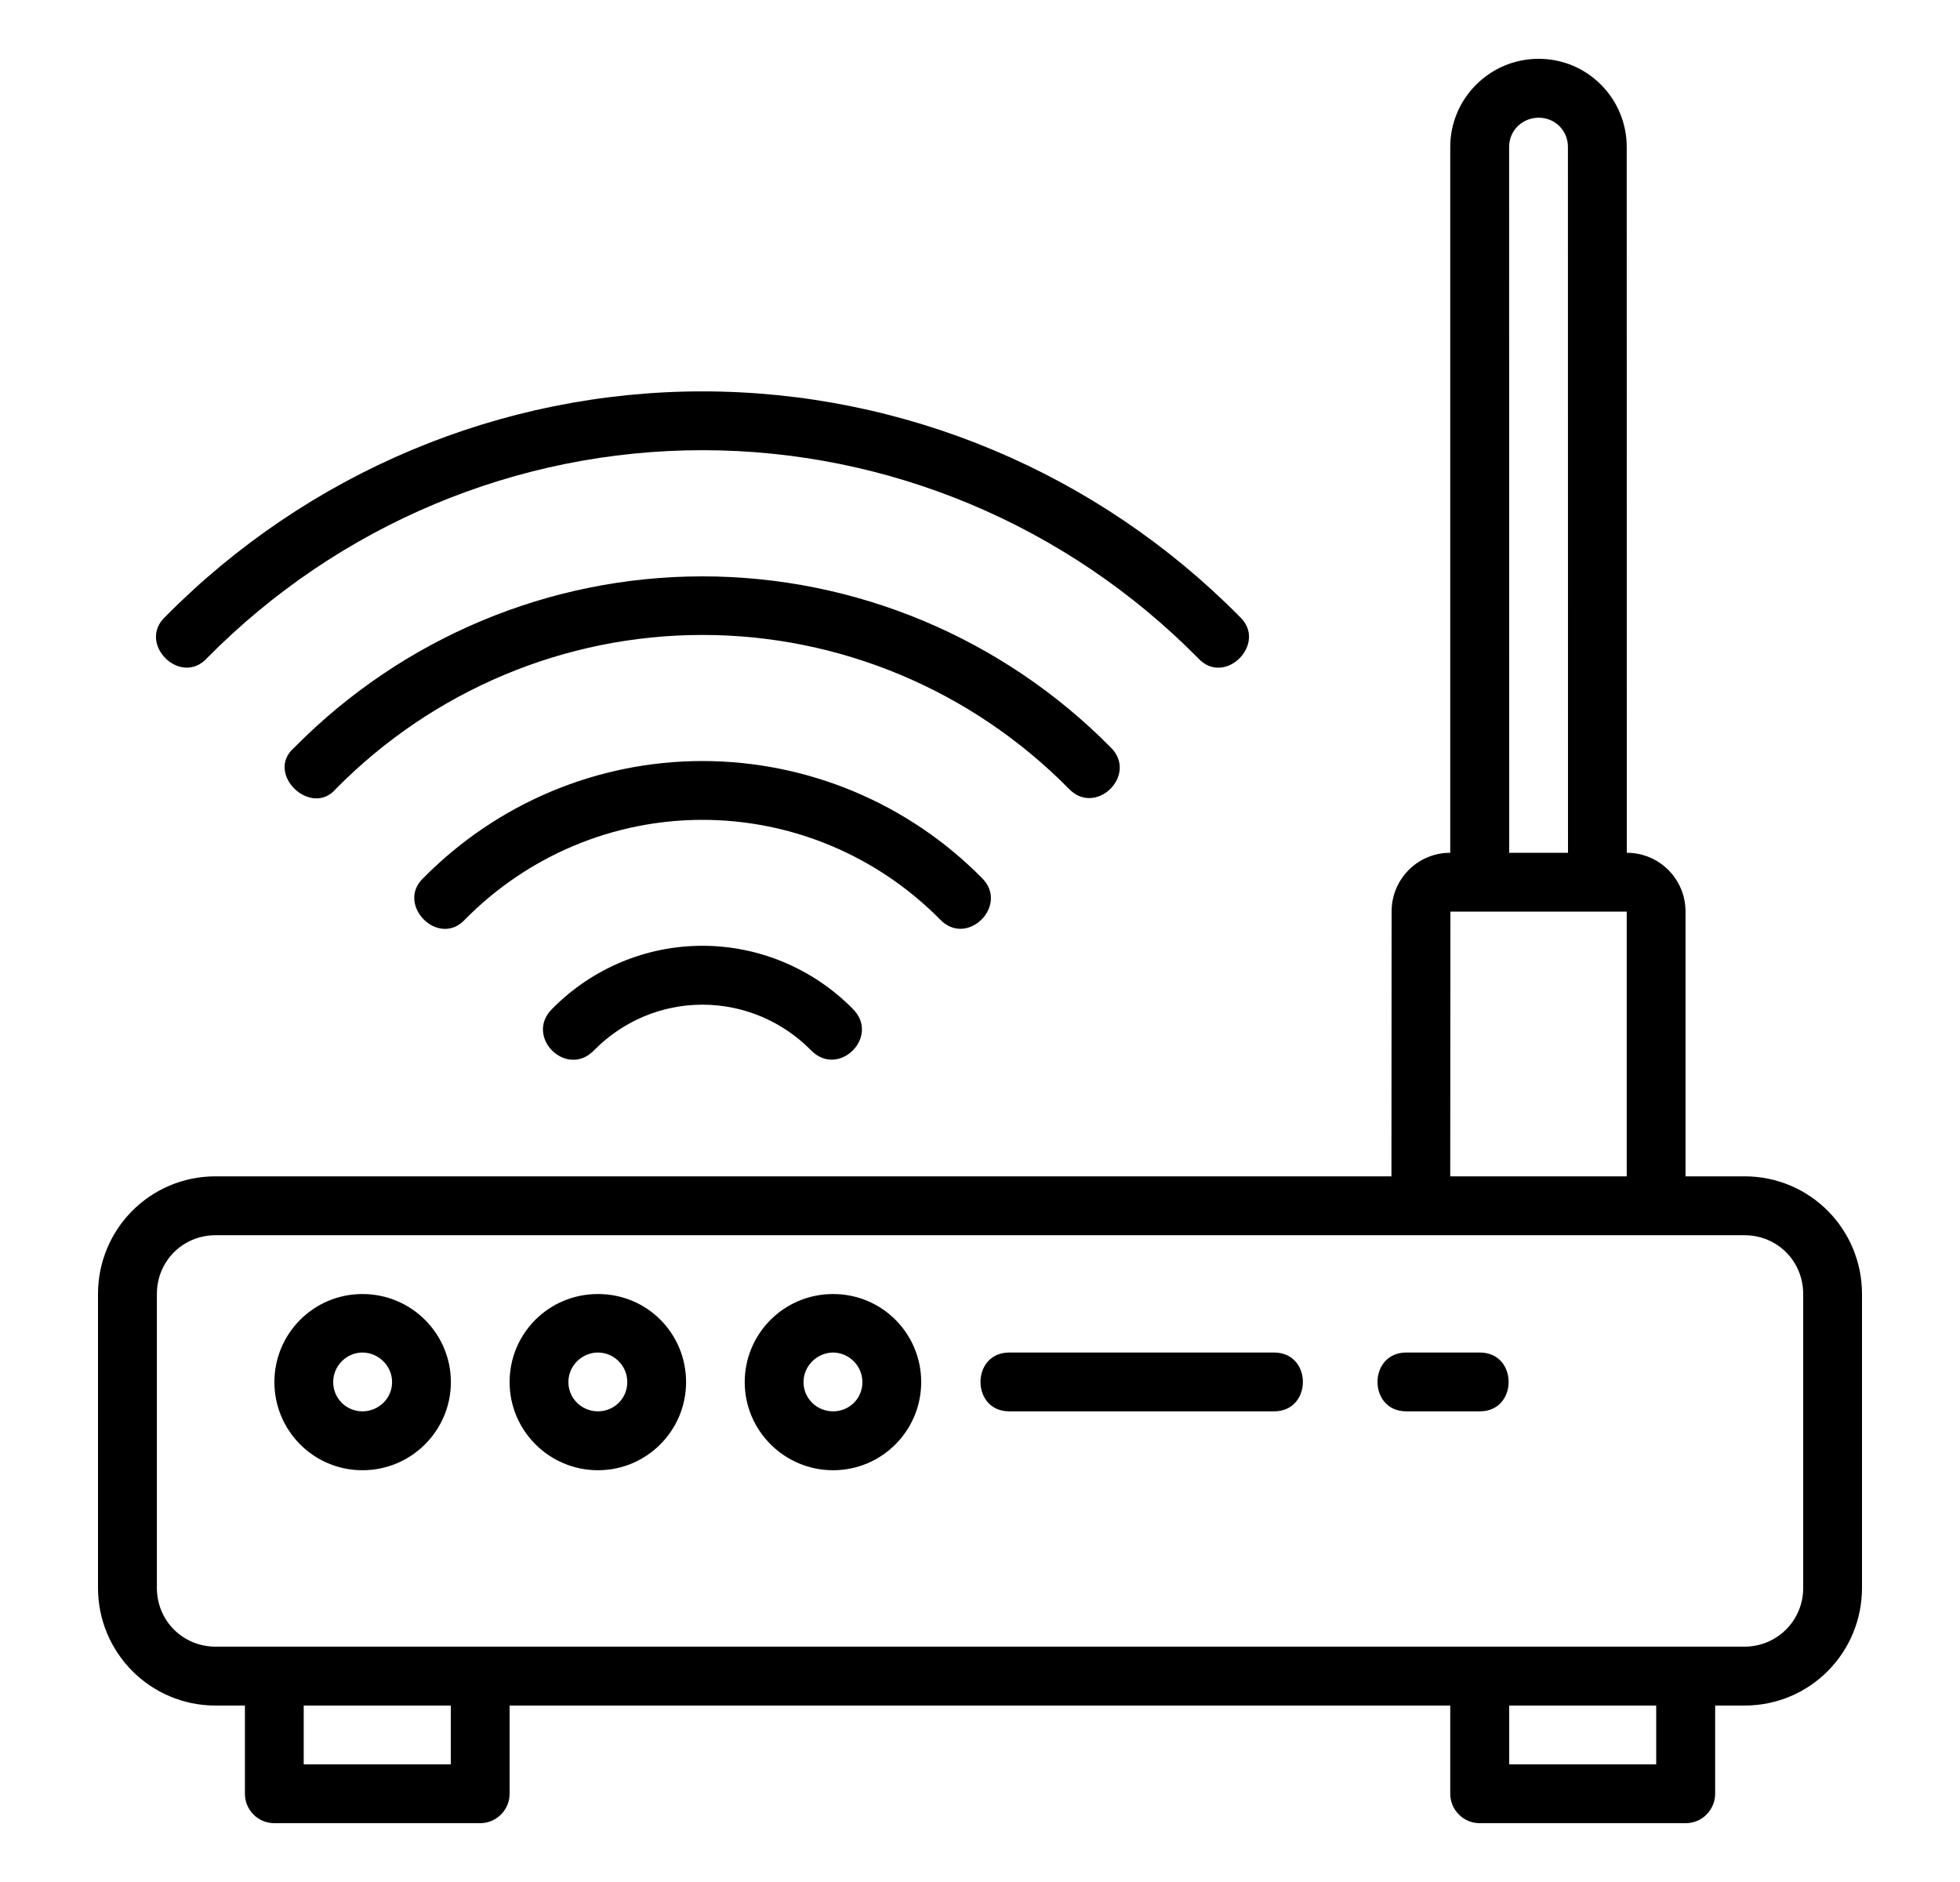
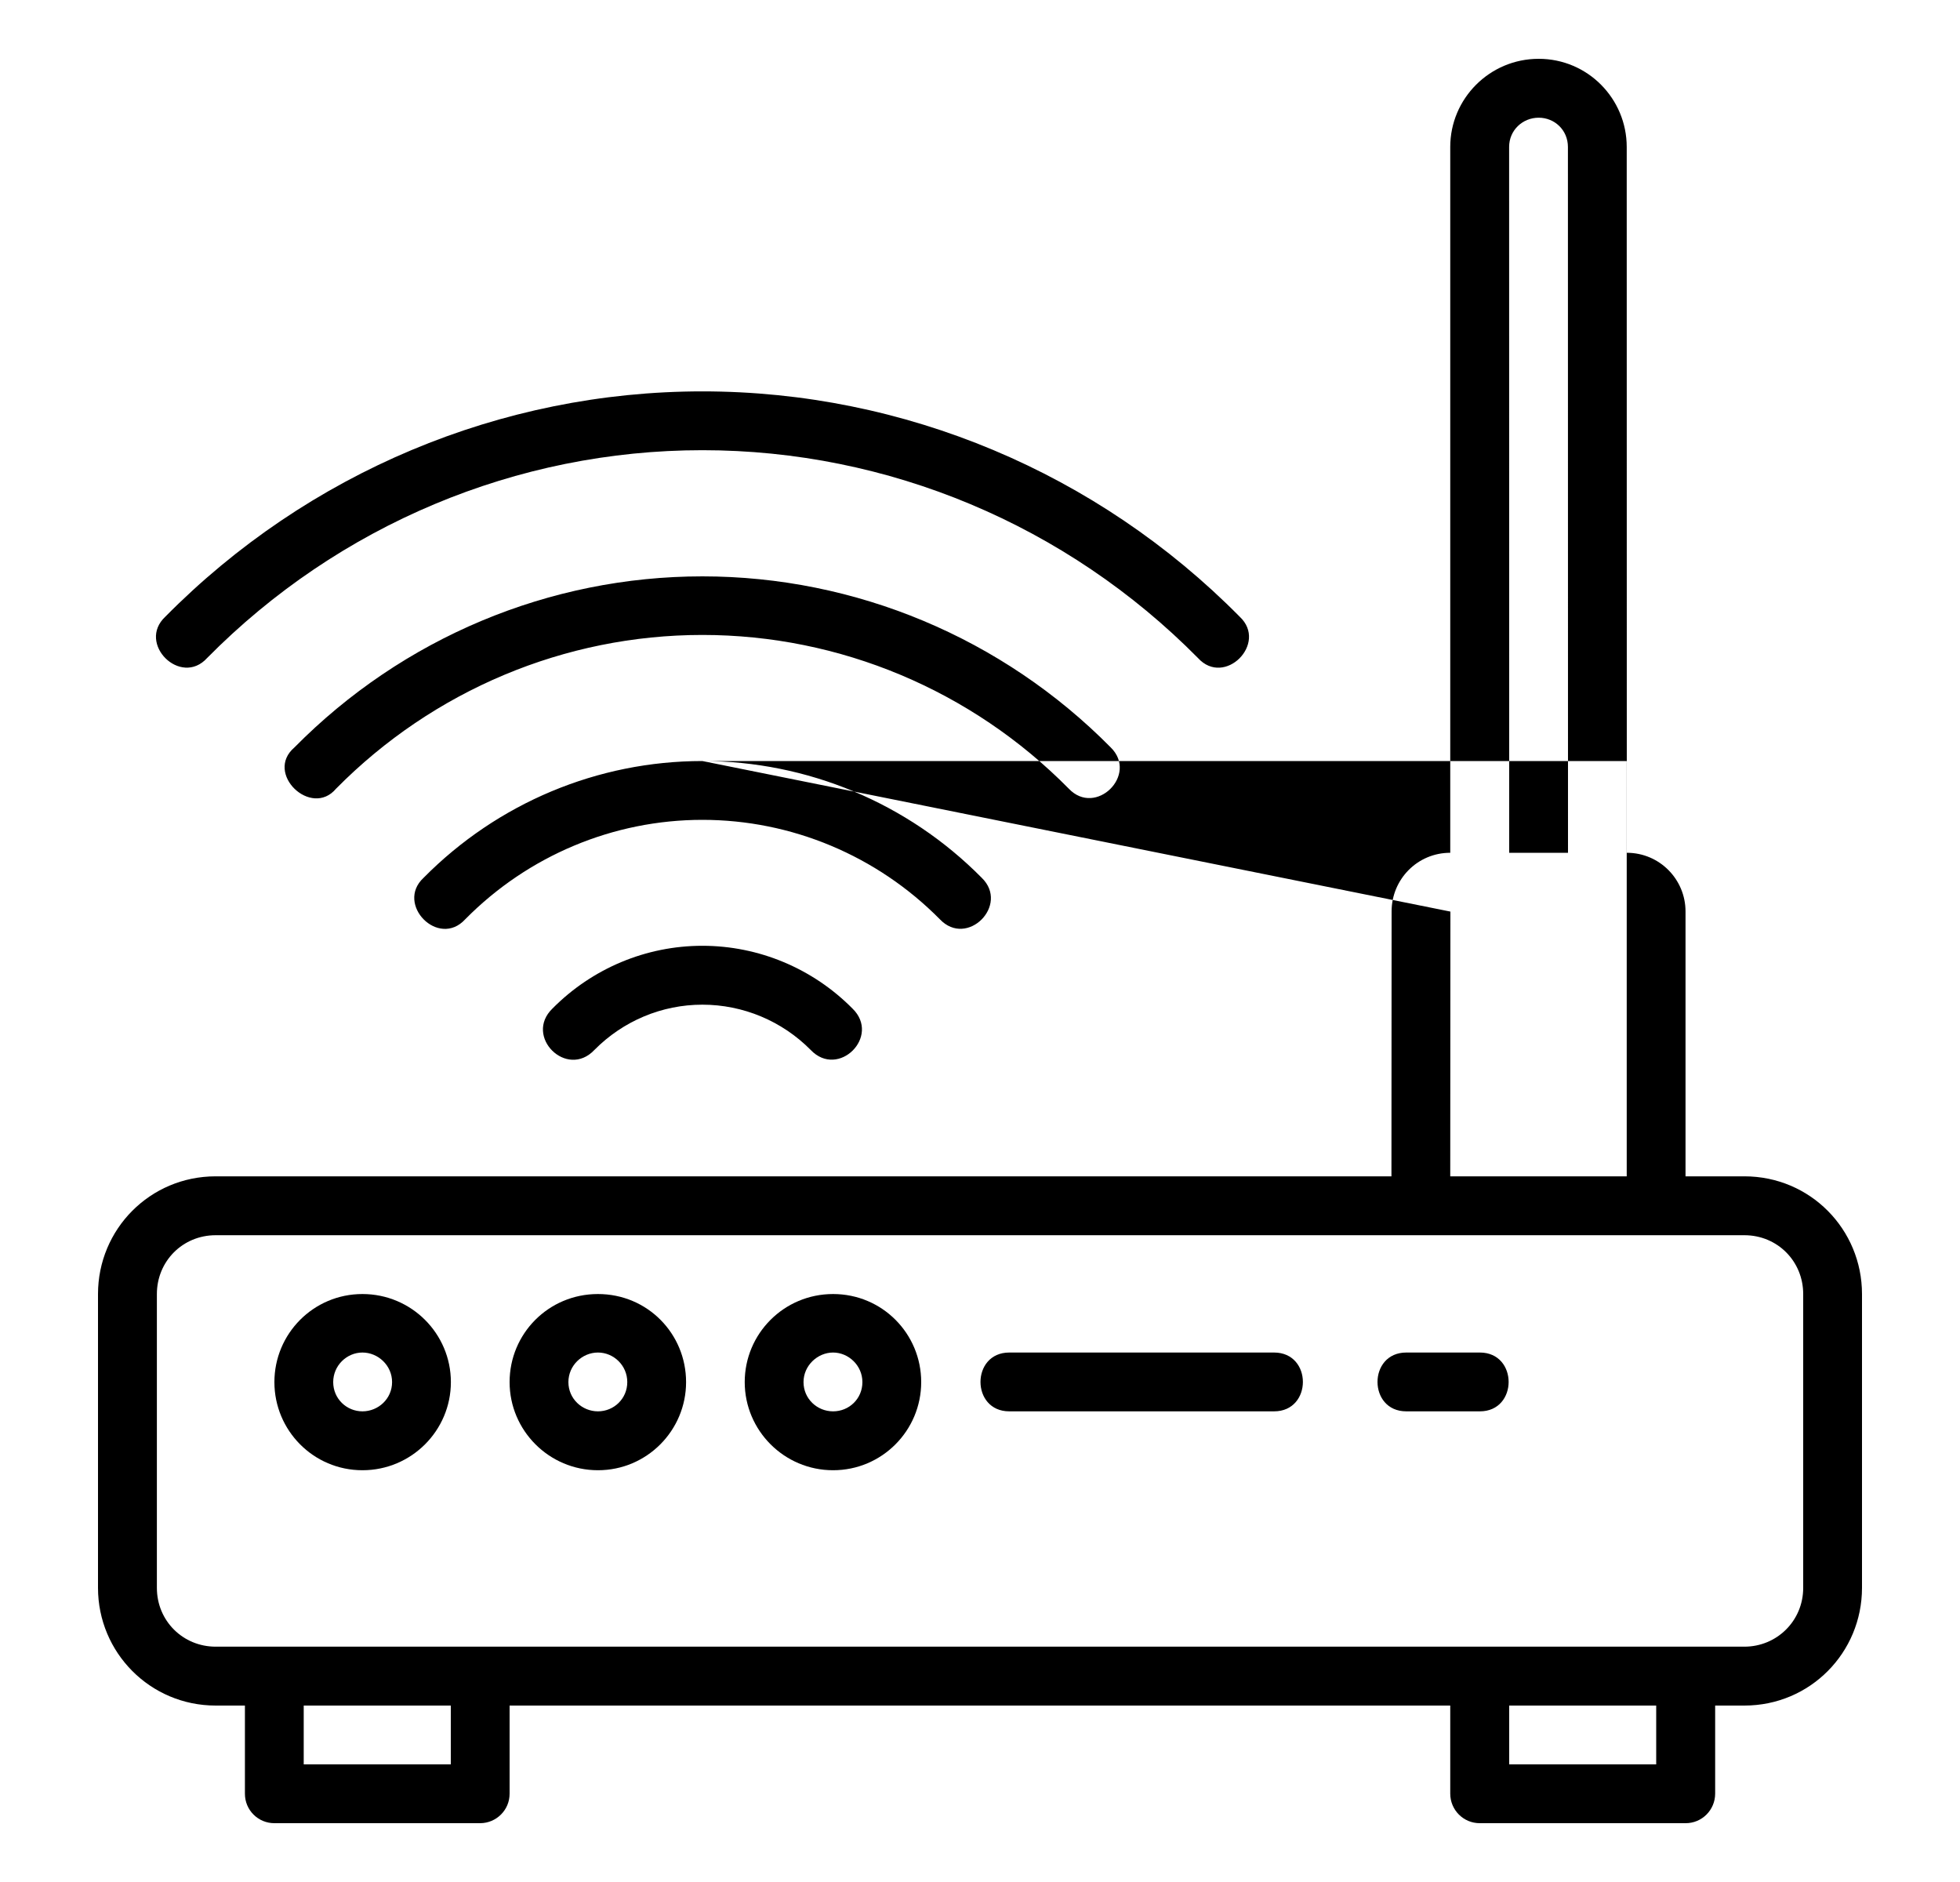
<svg xmlns="http://www.w3.org/2000/svg" width="25" height="24" viewBox="0 0 25 24" fill="none">
-   <path d="M18.498 1.874V10.875C18.079 10.875 17.75 11.214 17.75 11.623L17.748 15.001H2.751C1.912 15.001 1.25 15.677 1.25 16.502V20.249C1.25 21.074 1.915 21.75 2.751 21.75H3.124V22.873C3.123 23.082 3.292 23.251 3.501 23.25H6.125C6.332 23.249 6.501 23.081 6.5 22.873V21.75H18.498V22.873C18.498 23.082 18.667 23.251 18.876 23.25H21.499C21.708 23.251 21.877 23.082 21.877 22.873V21.75H22.25C23.089 21.75 23.75 21.074 23.75 20.249V16.502C23.75 15.677 23.089 15.001 22.25 15.001H21.499V11.623C21.499 11.214 21.168 10.875 20.75 10.875L20.749 1.874C20.749 1.258 20.251 0.75 19.626 0.75C19 0.75 18.498 1.258 18.498 1.874ZM19.626 1.501C19.83 1.501 19.999 1.66 19.999 1.874L20 10.875H19.25L19.249 1.874C19.249 1.66 19.422 1.501 19.626 1.501ZM8.959 4.991C6.389 4.991 3.925 6.027 2.108 7.865C1.743 8.206 2.305 8.763 2.642 8.391C4.319 6.694 6.59 5.741 8.959 5.741C11.329 5.741 13.602 6.694 15.28 8.391C15.619 8.765 16.176 8.204 15.813 7.865C13.997 6.027 11.53 4.991 8.959 4.991ZM8.959 7.35C7.006 7.35 5.135 8.135 3.756 9.531C3.368 9.861 3.971 10.435 4.287 10.057C5.527 8.802 7.207 8.097 8.959 8.097C10.712 8.097 12.392 8.802 13.632 10.057C13.976 10.42 14.523 9.88 14.167 9.531C12.787 8.135 10.912 7.35 8.959 7.35ZM8.959 9.705C7.624 9.705 6.346 10.24 5.403 11.194C5.039 11.53 5.593 12.096 5.934 11.723C6.737 10.91 7.825 10.455 8.959 10.455C10.094 10.455 11.184 10.91 11.988 11.723C12.336 12.09 12.88 11.541 12.522 11.194C11.579 10.24 10.295 9.705 8.959 9.705ZM18.5 11.625H20.749V15.001H18.498L18.5 11.625ZM8.959 12.061C8.241 12.061 7.554 12.349 7.047 12.861C6.679 13.217 7.229 13.762 7.581 13.39C7.948 13.019 8.442 12.812 8.959 12.812C9.476 12.812 9.974 13.019 10.341 13.39C10.693 13.759 11.239 13.216 10.873 12.861C10.366 12.349 9.677 12.061 8.959 12.061ZM2.751 15.752H22.25C22.672 15.752 23 16.085 23 16.502V20.249C23 20.671 22.662 20.999 22.25 20.999H2.751C2.335 20.999 2.001 20.671 2.001 20.249V16.502C2.001 16.085 2.329 15.752 2.751 15.752ZM4.623 16.502C3.998 16.502 3.5 17.008 3.5 17.625C3.5 18.242 3.998 18.749 4.623 18.749C5.249 18.749 5.751 18.242 5.751 17.625C5.751 17.008 5.249 16.502 4.623 16.502ZM7.627 16.502C6.996 16.502 6.5 17.008 6.5 17.625C6.5 18.242 7.003 18.749 7.627 18.749C8.251 18.749 8.751 18.242 8.751 17.625C8.751 17.008 8.259 16.502 7.627 16.502ZM10.626 16.502C9.999 16.502 9.499 17.008 9.499 17.625C9.499 18.242 10.002 18.749 10.626 18.749C11.251 18.749 11.75 18.242 11.75 17.625C11.75 17.008 11.254 16.502 10.626 16.502ZM4.623 17.248C4.823 17.248 5.001 17.413 5.001 17.625C5.001 17.837 4.826 17.998 4.623 17.998C4.421 17.998 4.25 17.837 4.25 17.625C4.25 17.413 4.424 17.248 4.623 17.248ZM7.627 17.248C7.828 17.248 8.001 17.413 8.001 17.625C8.001 17.837 7.83 17.998 7.627 17.998C7.424 17.998 7.25 17.837 7.25 17.625C7.25 17.413 7.426 17.248 7.627 17.248ZM10.626 17.248C10.823 17.248 11 17.413 11 17.625C11 17.837 10.831 17.998 10.626 17.998C10.422 17.998 10.249 17.837 10.249 17.625C10.249 17.413 10.429 17.248 10.626 17.248ZM12.873 17.248C12.384 17.248 12.384 17.998 12.873 17.998H16.251C16.741 17.998 16.741 17.248 16.251 17.248H12.873ZM17.937 17.248C17.448 17.248 17.448 17.998 17.937 17.998H18.876C19.365 17.998 19.365 17.248 18.876 17.248H17.937ZM3.874 21.75H5.75V22.5H3.874V21.75ZM19.25 21.75H21.125V22.5H19.25V21.75Z" fill="black" />
+   <path d="M18.498 1.874V10.875C18.079 10.875 17.75 11.214 17.75 11.623L17.748 15.001H2.751C1.912 15.001 1.25 15.677 1.25 16.502V20.249C1.25 21.074 1.915 21.75 2.751 21.75H3.124V22.873C3.123 23.082 3.292 23.251 3.501 23.25H6.125C6.332 23.249 6.501 23.081 6.5 22.873V21.75H18.498V22.873C18.498 23.082 18.667 23.251 18.876 23.25H21.499C21.708 23.251 21.877 23.082 21.877 22.873V21.75H22.25C23.089 21.75 23.75 21.074 23.75 20.249V16.502C23.75 15.677 23.089 15.001 22.25 15.001H21.499V11.623C21.499 11.214 21.168 10.875 20.75 10.875L20.749 1.874C20.749 1.258 20.251 0.75 19.626 0.75C19 0.75 18.498 1.258 18.498 1.874ZM19.626 1.501C19.83 1.501 19.999 1.66 19.999 1.874L20 10.875H19.25L19.249 1.874C19.249 1.66 19.422 1.501 19.626 1.501ZM8.959 4.991C6.389 4.991 3.925 6.027 2.108 7.865C1.743 8.206 2.305 8.763 2.642 8.391C4.319 6.694 6.59 5.741 8.959 5.741C11.329 5.741 13.602 6.694 15.28 8.391C15.619 8.765 16.176 8.204 15.813 7.865C13.997 6.027 11.53 4.991 8.959 4.991ZM8.959 7.35C7.006 7.35 5.135 8.135 3.756 9.531C3.368 9.861 3.971 10.435 4.287 10.057C5.527 8.802 7.207 8.097 8.959 8.097C10.712 8.097 12.392 8.802 13.632 10.057C13.976 10.42 14.523 9.88 14.167 9.531C12.787 8.135 10.912 7.35 8.959 7.35ZM8.959 9.705C7.624 9.705 6.346 10.24 5.403 11.194C5.039 11.53 5.593 12.096 5.934 11.723C6.737 10.91 7.825 10.455 8.959 10.455C10.094 10.455 11.184 10.91 11.988 11.723C12.336 12.09 12.88 11.541 12.522 11.194C11.579 10.24 10.295 9.705 8.959 9.705ZH20.749V15.001H18.498L18.5 11.625ZM8.959 12.061C8.241 12.061 7.554 12.349 7.047 12.861C6.679 13.217 7.229 13.762 7.581 13.39C7.948 13.019 8.442 12.812 8.959 12.812C9.476 12.812 9.974 13.019 10.341 13.39C10.693 13.759 11.239 13.216 10.873 12.861C10.366 12.349 9.677 12.061 8.959 12.061ZM2.751 15.752H22.25C22.672 15.752 23 16.085 23 16.502V20.249C23 20.671 22.662 20.999 22.25 20.999H2.751C2.335 20.999 2.001 20.671 2.001 20.249V16.502C2.001 16.085 2.329 15.752 2.751 15.752ZM4.623 16.502C3.998 16.502 3.5 17.008 3.5 17.625C3.5 18.242 3.998 18.749 4.623 18.749C5.249 18.749 5.751 18.242 5.751 17.625C5.751 17.008 5.249 16.502 4.623 16.502ZM7.627 16.502C6.996 16.502 6.5 17.008 6.5 17.625C6.5 18.242 7.003 18.749 7.627 18.749C8.251 18.749 8.751 18.242 8.751 17.625C8.751 17.008 8.259 16.502 7.627 16.502ZM10.626 16.502C9.999 16.502 9.499 17.008 9.499 17.625C9.499 18.242 10.002 18.749 10.626 18.749C11.251 18.749 11.75 18.242 11.75 17.625C11.75 17.008 11.254 16.502 10.626 16.502ZM4.623 17.248C4.823 17.248 5.001 17.413 5.001 17.625C5.001 17.837 4.826 17.998 4.623 17.998C4.421 17.998 4.25 17.837 4.25 17.625C4.25 17.413 4.424 17.248 4.623 17.248ZM7.627 17.248C7.828 17.248 8.001 17.413 8.001 17.625C8.001 17.837 7.83 17.998 7.627 17.998C7.424 17.998 7.25 17.837 7.25 17.625C7.25 17.413 7.426 17.248 7.627 17.248ZM10.626 17.248C10.823 17.248 11 17.413 11 17.625C11 17.837 10.831 17.998 10.626 17.998C10.422 17.998 10.249 17.837 10.249 17.625C10.249 17.413 10.429 17.248 10.626 17.248ZM12.873 17.248C12.384 17.248 12.384 17.998 12.873 17.998H16.251C16.741 17.998 16.741 17.248 16.251 17.248H12.873ZM17.937 17.248C17.448 17.248 17.448 17.998 17.937 17.998H18.876C19.365 17.998 19.365 17.248 18.876 17.248H17.937ZM3.874 21.75H5.75V22.5H3.874V21.75ZM19.25 21.75H21.125V22.5H19.25V21.75Z" fill="black" />
</svg>